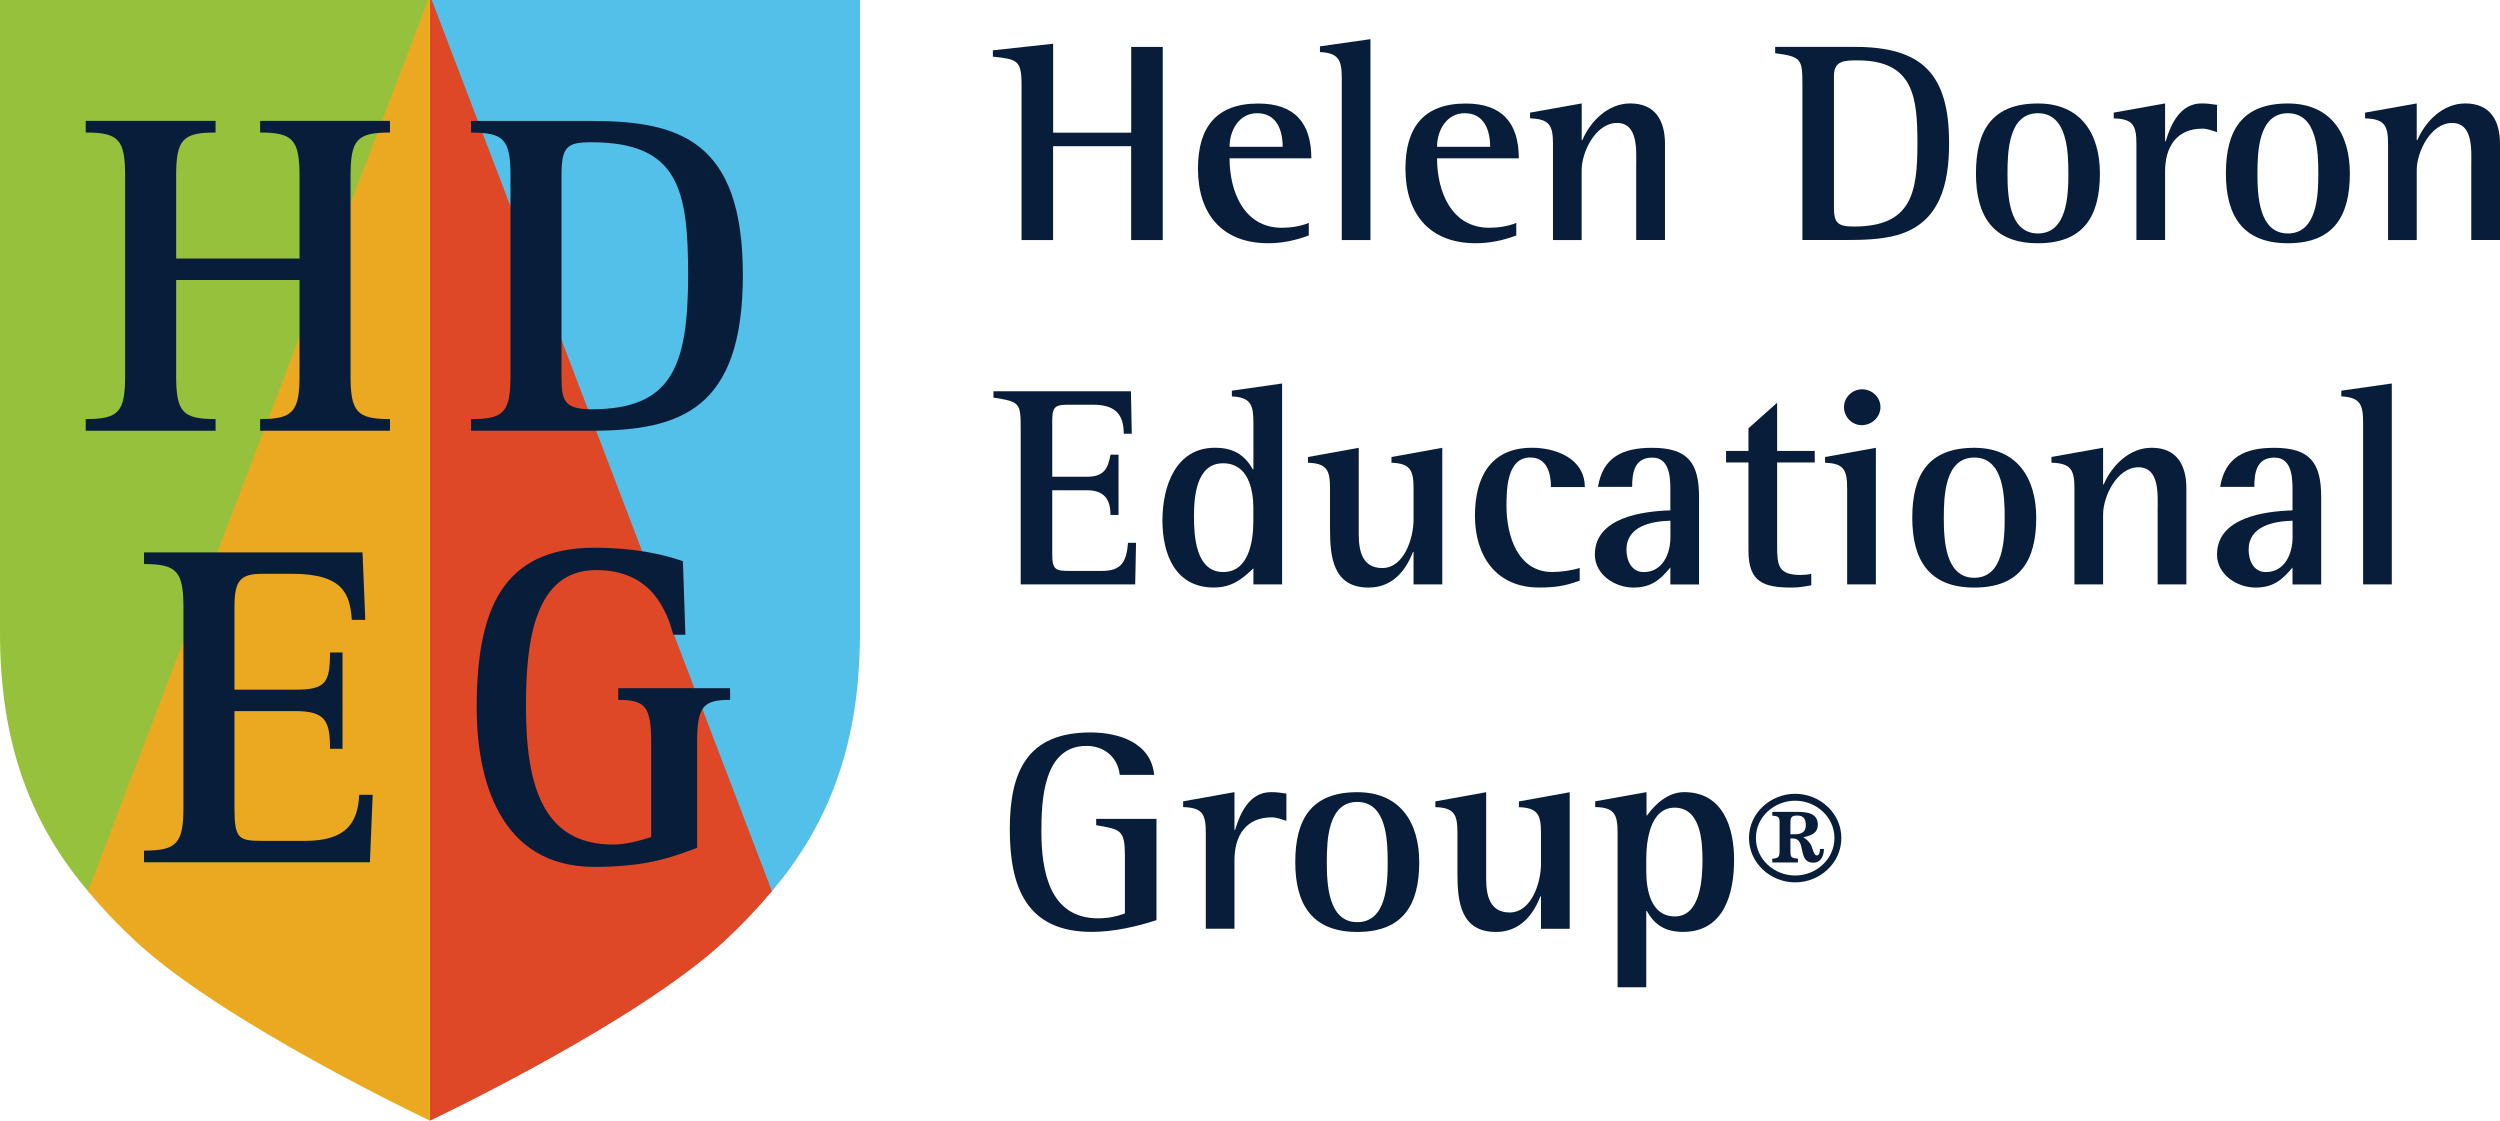
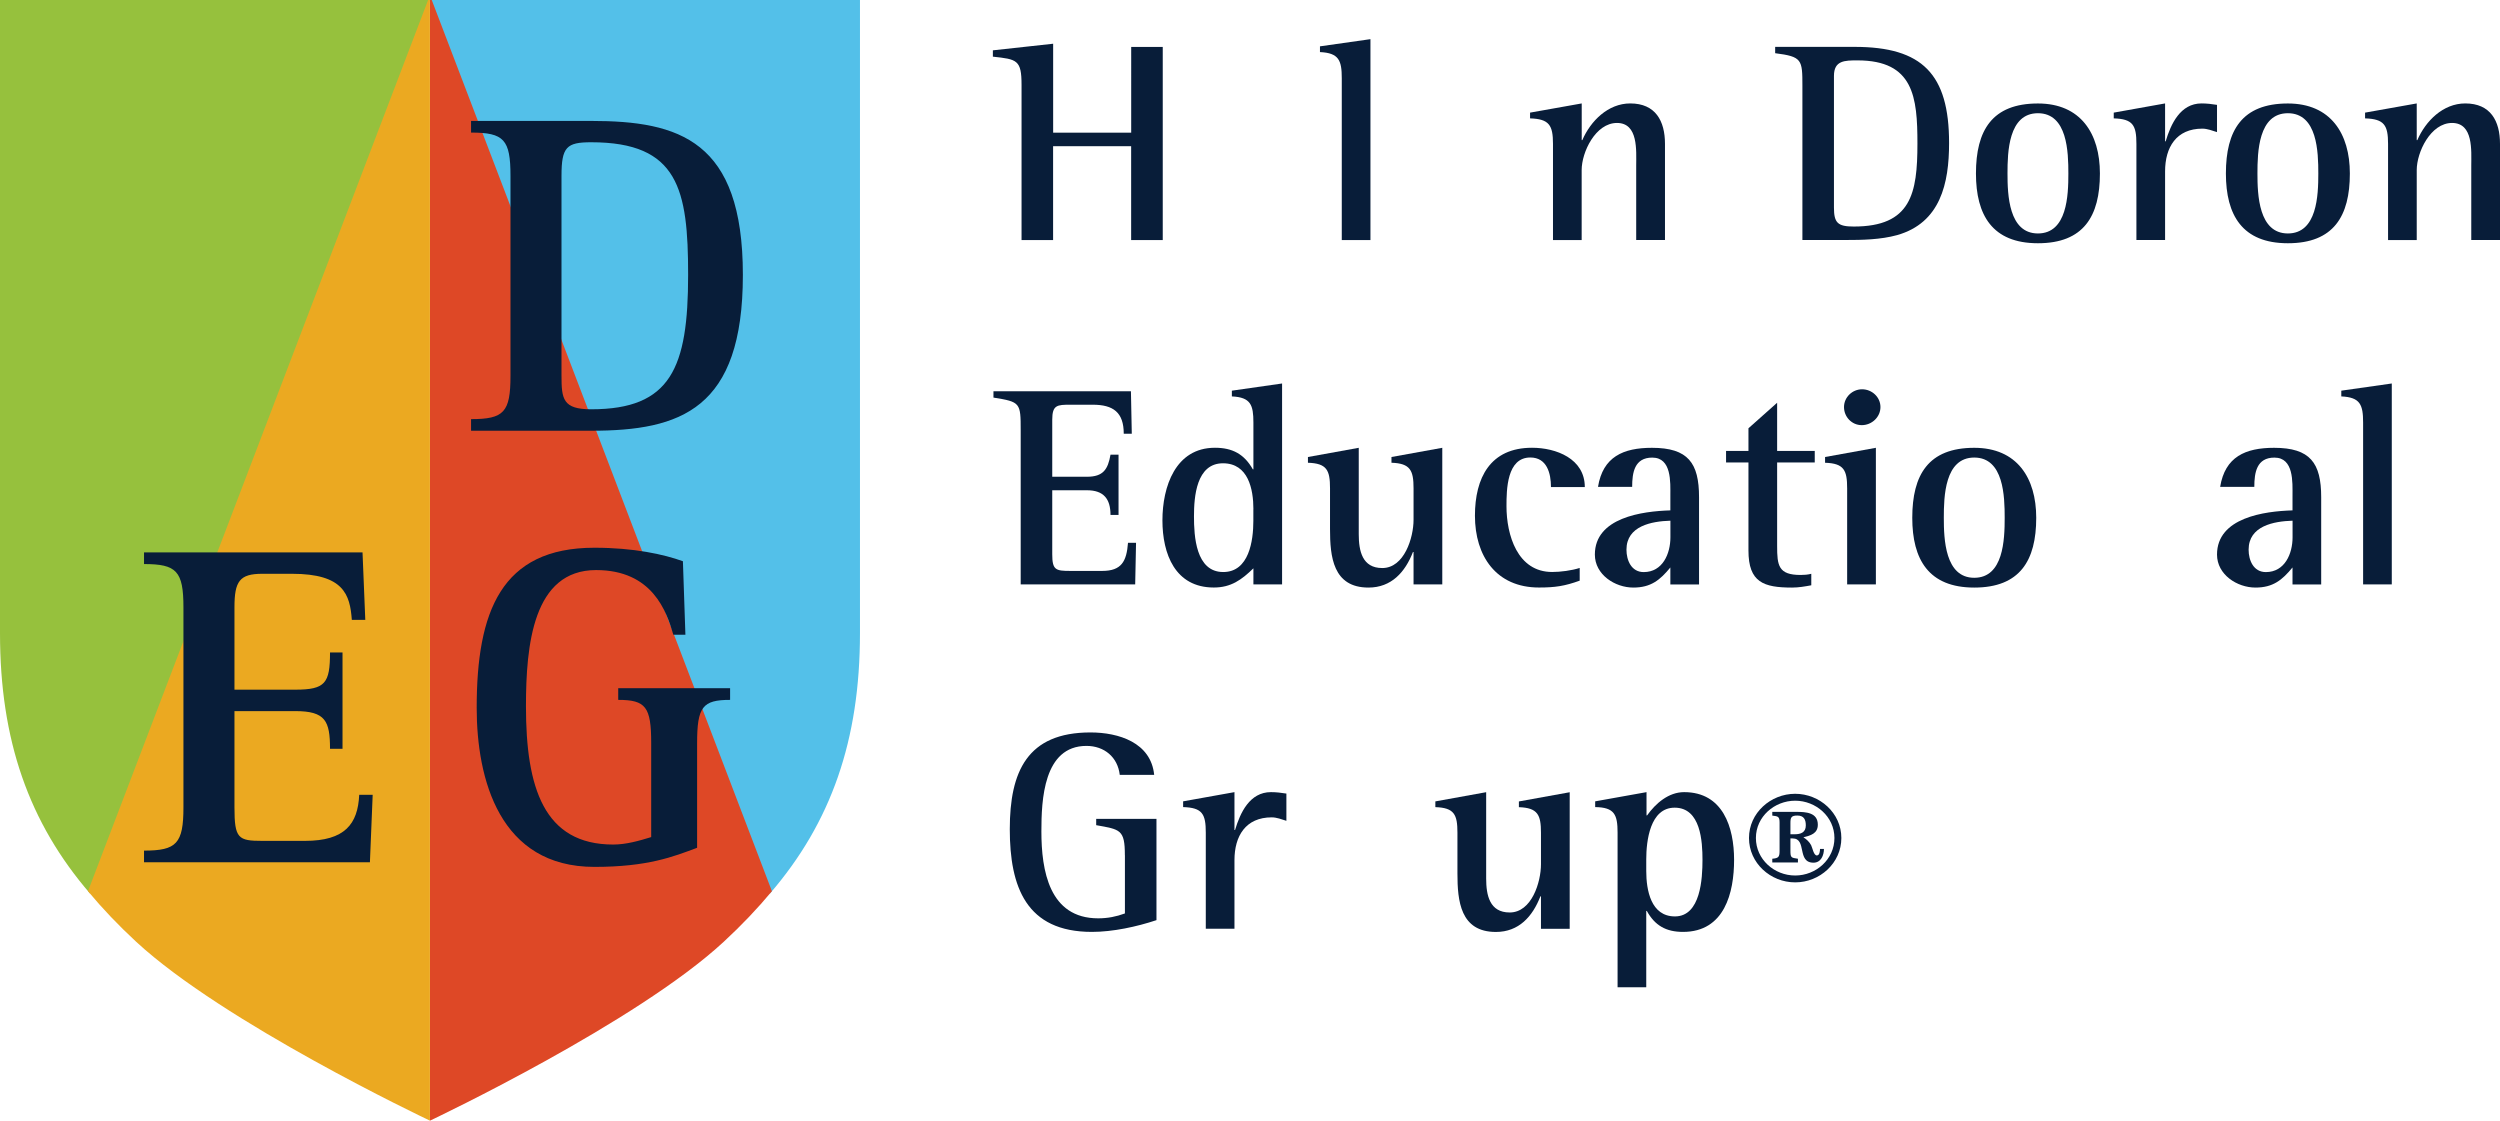
<svg xmlns="http://www.w3.org/2000/svg" id="Layer_2" data-name="Layer 2" viewBox="0 0 469.9 210.63">
  <defs>
    <style>      .cls-1 {        clip-path: url(#clippath-20);      }      .cls-2 {        clip-path: url(#clippath-11);      }      .cls-3 {        clip-path: url(#clippath-16);      }      .cls-4 {        clip-path: url(#clippath-33);      }      .cls-5 {        clip-path: url(#clippath-32);      }      .cls-6 {        clip-path: url(#clippath-2);      }      .cls-7 {        clip-path: url(#clippath-13);      }      .cls-8 {        clip-path: url(#clippath-25);      }      .cls-9 {        clip-path: url(#clippath-15);      }      .cls-10 {        clip-path: url(#clippath-6);      }      .cls-11 {        clip-path: url(#clippath-26);      }      .cls-12 {        clip-path: url(#clippath-7);      }      .cls-13 {        clip-path: url(#clippath-21);      }      .cls-14 {        fill: #eba921;      }      .cls-15 {        clip-path: url(#clippath-34);      }      .cls-16 {        clip-path: url(#clippath-1);      }      .cls-17 {        clip-path: url(#clippath-4);      }      .cls-18 {        clip-path: url(#clippath-27);      }      .cls-19 {        clip-path: url(#clippath-12);      }      .cls-20 {        clip-path: url(#clippath-24);      }      .cls-21 {        fill: #53c0e9;      }      .cls-22 {        clip-path: url(#clippath-30);      }      .cls-23 {        clip-path: url(#clippath-22);      }      .cls-24 {        clip-path: url(#clippath-9);      }      .cls-25 {        clip-path: url(#clippath);      }      .cls-26 {        fill: #de4826;      }      .cls-27 {        fill: none;      }      .cls-28 {        clip-path: url(#clippath-19);      }      .cls-29 {        clip-path: url(#clippath-31);      }      .cls-30 {        clip-path: url(#clippath-3);      }      .cls-31 {        fill: #081d39;      }      .cls-32 {        fill: #96c13d;      }      .cls-33 {        clip-path: url(#clippath-8);      }      .cls-34 {        clip-path: url(#clippath-29);      }      .cls-35 {        clip-path: url(#clippath-18);      }      .cls-36 {        clip-path: url(#clippath-14);      }      .cls-37 {        clip-path: url(#clippath-17);      }      .cls-38 {        clip-path: url(#clippath-5);      }      .cls-39 {        clip-path: url(#clippath-10);      }      .cls-40 {        clip-path: url(#clippath-23);      }      .cls-41 {        clip-path: url(#clippath-28);      }    </style>
    <clipPath id="clippath">
      <rect class="cls-27" width="469.9" height="210.63" />
    </clipPath>
    <clipPath id="clippath-1">
-       <rect class="cls-27" width="469.9" height="210.63" />
-     </clipPath>
+       </clipPath>
    <clipPath id="clippath-2">
      <rect class="cls-27" width="469.9" height="210.63" />
    </clipPath>
    <clipPath id="clippath-3">
-       <rect class="cls-27" width="469.9" height="210.63" />
-     </clipPath>
+       </clipPath>
    <clipPath id="clippath-4">
      <rect class="cls-27" width="469.9" height="210.63" />
    </clipPath>
    <clipPath id="clippath-5">
      <rect class="cls-27" width="469.9" height="210.63" />
    </clipPath>
    <clipPath id="clippath-6">
      <rect class="cls-27" width="469.9" height="210.63" />
    </clipPath>
    <clipPath id="clippath-7">
      <rect class="cls-27" width="469.9" height="210.63" />
    </clipPath>
    <clipPath id="clippath-8">
      <rect class="cls-27" width="469.9" height="210.63" />
    </clipPath>
    <clipPath id="clippath-9">
      <rect class="cls-27" width="469.9" height="210.63" />
    </clipPath>
    <clipPath id="clippath-10">
      <rect class="cls-27" width="469.9" height="210.63" />
    </clipPath>
    <clipPath id="clippath-11">
      <rect class="cls-27" width="469.9" height="210.63" />
    </clipPath>
    <clipPath id="clippath-12">
      <rect class="cls-27" width="469.9" height="210.63" />
    </clipPath>
    <clipPath id="clippath-13">
      <rect class="cls-27" width="469.9" height="210.63" />
    </clipPath>
    <clipPath id="clippath-14">
      <rect class="cls-27" width="469.9" height="210.63" />
    </clipPath>
    <clipPath id="clippath-15">
      <rect class="cls-27" width="469.9" height="210.63" />
    </clipPath>
    <clipPath id="clippath-16">
      <rect class="cls-27" width="469.9" height="210.63" />
    </clipPath>
    <clipPath id="clippath-17">
      <rect class="cls-27" width="469.9" height="210.63" />
    </clipPath>
    <clipPath id="clippath-18">
-       <rect class="cls-27" width="469.9" height="210.63" />
-     </clipPath>
+       </clipPath>
    <clipPath id="clippath-19">
      <rect class="cls-27" width="469.9" height="210.63" />
    </clipPath>
    <clipPath id="clippath-20">
      <rect class="cls-27" width="469.9" height="210.63" />
    </clipPath>
    <clipPath id="clippath-21">
      <rect class="cls-27" width="469.9" height="210.63" />
    </clipPath>
    <clipPath id="clippath-22">
      <rect class="cls-27" width="469.9" height="210.63" />
    </clipPath>
    <clipPath id="clippath-23">
      <rect class="cls-27" width="469.9" height="210.63" />
    </clipPath>
    <clipPath id="clippath-24">
      <rect class="cls-27" width="469.9" height="210.63" />
    </clipPath>
    <clipPath id="clippath-25">
      <rect class="cls-27" width="469.9" height="210.63" />
    </clipPath>
    <clipPath id="clippath-26">
      <rect class="cls-27" width="469.9" height="210.63" />
    </clipPath>
    <clipPath id="clippath-27">
      <rect class="cls-27" width="469.9" height="210.63" />
    </clipPath>
    <clipPath id="clippath-28">
      <rect class="cls-27" width="469.9" height="210.63" />
    </clipPath>
    <clipPath id="clippath-29">
      <rect class="cls-27" width="469.9" height="210.63" />
    </clipPath>
    <clipPath id="clippath-30">
      <rect class="cls-27" width="469.9" height="210.63" />
    </clipPath>
    <clipPath id="clippath-31">
      <rect class="cls-27" width="469.9" height="210.63" />
    </clipPath>
    <clipPath id="clippath-32">
      <rect class="cls-27" width="469.9" height="210.63" />
    </clipPath>
    <clipPath id="clippath-33">
      <rect class="cls-27" width="469.9" height="210.63" />
    </clipPath>
    <clipPath id="clippath-34">
      <rect class="cls-27" width="469.9" height="210.63" />
    </clipPath>
  </defs>
  <g id="Layer_1-2" data-name="Layer 1">
    <g class="cls-25">
      <path class="cls-31" d="m212.61,45.12v-17.64h-14.67v17.64h-5.93V15.94c0-4.69-.86-4.8-5.39-5.29v-1.19l11.33-1.24v16.72h14.67V8.82h5.93v36.3h-5.93Z" />
    </g>
    <g class="cls-16">
      <path class="cls-31" d="m241.09,27.59c0-3.13-1.13-6.31-4.8-6.31-3.4,0-5.18,3.24-5.18,6.31h9.98Zm4.91,16.67c-2.43.92-5.02,1.46-7.61,1.46-8.74,0-13.22-5.56-13.22-14.02,0-7.66,3.34-12.24,11.33-12.24,6.9,0,9.98,3.72,9.98,10.3h-15.37c0,6.15,2.64,13.05,9.82,13.05,1.62,0,3.56-.27,5.07-.92v2.37Z" />
    </g>
    <g class="cls-6">
      <path class="cls-31" d="m252.2,45.12V14.7c0-3.34-.54-4.75-4.1-4.91v-1.08l9.49-1.35v37.76h-5.39Z" />
    </g>
    <g class="cls-30">
      <path class="cls-31" d="m280.09,27.59c0-3.13-1.13-6.31-4.8-6.31-3.4,0-5.18,3.24-5.18,6.31h9.98Zm4.91,16.67c-2.43.92-5.02,1.46-7.61,1.46-8.74,0-13.22-5.56-13.22-14.02,0-7.66,3.34-12.24,11.33-12.24,6.9,0,9.98,3.72,9.98,10.3h-15.37c0,6.15,2.64,13.05,9.82,13.05,1.62,0,3.56-.27,5.07-.92v2.37Z" />
    </g>
    <g class="cls-17">
      <path class="cls-31" d="m307.54,45.12v-13.97c0-2.81.43-8.04-3.61-8.04s-6.64,5.5-6.64,8.85v13.16h-5.39v-18.07c0-3.51-.7-4.69-4.31-4.8v-1.08l9.71-1.73v6.9h.11c1.56-3.61,4.85-6.9,9.01-6.9,4.75,0,6.53,3.29,6.53,7.6v18.07h-5.39Z" />
    </g>
    <g class="cls-38">
      <path class="cls-31" d="m344.71,39.02c0,2.86.7,3.56,3.72,3.56,10.79,0,11.97-6.2,11.97-15.59,0-8.74-.7-15.64-11.27-15.64-2.37,0-4.42,0-4.42,2.91v24.76Zm-5.93,6.09v-28.96c0-4.96-.05-5.5-5.12-6.15v-1.19h14.94c12.73,0,17.75,5.12,17.75,18.07,0,7.6-1.62,14.99-9.76,17.31-3.13.86-6.53.92-9.76.92h-8.04Z" />
    </g>
    <g class="cls-10">
      <path class="cls-31" d="m388.77,32.61c0-3.99-.16-11.33-5.72-11.33s-5.72,7.34-5.72,11.33.22,11.27,5.72,11.27,5.72-7.17,5.72-11.27m-17.37,0c0-8.09,3.02-13.16,11.65-13.16,8.04,0,11.65,5.66,11.65,13.16,0,8.04-3.07,13.11-11.65,13.11s-11.65-5.29-11.65-13.11" />
    </g>
    <g class="cls-12">
      <path class="cls-31" d="m401.56,45.12v-18.07c0-3.51-.65-4.69-4.26-4.8v-1.08l9.65-1.73v7.12h.11c.97-3.24,2.75-7.12,6.74-7.12.97,0,1.94.11,2.91.27v5.12c-.86-.27-1.83-.65-2.75-.65-4.91,0-7.01,3.51-7.01,8.04v12.89h-5.39Z" />
    </g>
    <g class="cls-33">
      <path class="cls-31" d="m435.75,32.61c0-3.99-.16-11.33-5.72-11.33s-5.72,7.34-5.72,11.33.22,11.27,5.72,11.27,5.72-7.17,5.72-11.27m-17.37,0c0-8.09,3.02-13.16,11.65-13.16,8.04,0,11.65,5.66,11.65,13.16,0,8.04-3.07,13.11-11.65,13.11s-11.65-5.29-11.65-13.11" />
    </g>
    <g class="cls-24">
      <path class="cls-31" d="m464.5,45.12v-13.97c0-2.81.43-8.04-3.61-8.04s-6.64,5.5-6.64,8.85v13.16h-5.39v-18.07c0-3.51-.7-4.69-4.32-4.8v-1.08l9.71-1.73v6.9h.11c1.56-3.61,4.85-6.9,9.01-6.9,4.75,0,6.53,3.29,6.53,7.6v18.07h-5.39Z" />
    </g>
    <g class="cls-39">
      <path class="cls-31" d="m191.85,109.84v-28.96c0-5.18-.05-5.34-5.12-6.15v-1.19h25.84l.16,7.98h-1.51c0-4.04-2-5.45-5.83-5.45h-4.21c-2.48,0-3.4.05-3.4,2.81v10.73h6.53c3.07,0,3.94-1.4,4.42-4.15h1.51v11.33h-1.51c0-3.02-1.29-4.64-4.42-4.64h-6.53v12.03c0,2.97.65,3.13,3.4,3.13h5.99c3.67,0,4.58-1.83,4.85-5.29h1.51l-.16,7.82h-21.52Z" />
    </g>
    <g class="cls-2">
      <path class="cls-31" d="m235.59,95.71c0-3.78-.97-8.63-5.72-8.63-5.02,0-5.45,6.31-5.45,9.98s.32,10.46,5.5,10.46c4.85,0,5.66-5.88,5.66-9.6v-2.21Zm0,14.13v-3.02c-2.21,2.16-4.21,3.61-7.44,3.61-7.28,0-9.66-6.31-9.66-12.62s2.43-13.65,9.87-13.65c3.29,0,5.5,1.19,7.12,4.05h.11v-8.79c0-3.29-.49-4.75-4.05-4.91v-1.08l9.44-1.35v37.76h-5.39Z" />
    </g>
    <g class="cls-19">
      <path class="cls-31" d="m265.69,109.84v-6.09h-.11c-1.46,3.78-4.05,6.69-8.36,6.69-6.69,0-7.23-5.83-7.23-11v-7.66c0-3.4-.59-4.69-4.15-4.8v-1.08l9.55-1.73v16.24c0,3.13.65,6.36,4.42,6.36,4.15,0,5.88-5.72,5.88-9.06v-5.93c0-3.34-.59-4.69-4.15-4.8v-1.08l9.55-1.73v25.67h-5.39Z" />
    </g>
    <g class="cls-7">
-       <path class="cls-31" d="m296.92,109.14c-2.81,1.02-4.64,1.29-7.66,1.29-8.04,0-12.03-5.93-12.03-13.49,0-7.12,2.86-12.78,10.73-12.78,4.53,0,9.92,2.05,9.92,7.39h-6.36c0-2.59-.76-5.56-3.88-5.56-4.42,0-4.48,6.04-4.48,9.17,0,5.39,2.05,12.35,8.58,12.35,1.57,0,3.67-.27,5.18-.76v2.37Z" />
+       <path class="cls-31" d="m296.92,109.14c-2.81,1.02-4.64,1.29-7.66,1.29-8.04,0-12.03-5.93-12.03-13.49,0-7.12,2.86-12.78,10.73-12.78,4.53,0,9.92,2.05,9.92,7.39h-6.36c0-2.59-.76-5.56-3.88-5.56-4.42,0-4.48,6.04-4.48,9.17,0,5.39,2.05,12.35,8.58,12.35,1.57,0,3.67-.27,5.18-.76Z" />
    </g>
    <g class="cls-36">
      <path class="cls-31" d="m313.96,97.87c-3.51.11-8.25.97-8.25,5.45,0,2,.92,4.21,3.24,4.21,3.56,0,5.02-3.45,5.02-6.53v-3.13Zm0,11.97v-3.18c-1.94,2.37-3.67,3.78-6.96,3.78-3.45,0-7.23-2.43-7.23-6.2,0-6.96,8.9-8.15,14.19-8.31v-2.75c0-2.53.27-7.17-3.4-7.17-3.34,0-3.78,2.81-3.78,5.5h-6.42c.92-5.66,4.75-7.34,10.14-7.34,6.8,0,8.85,2.86,8.85,9.28v16.4h-5.39Z" />
    </g>
    <g class="cls-9">
      <path class="cls-31" d="m340.45,110.01c-1.19.22-2.37.43-3.61.43-5.34,0-8.2-.97-8.2-6.96v-16.56h-4.21v-2.16h4.21v-4.26l5.39-4.8v9.06h7.07v2.16h-7.07v15.7c0,3.67.22,5.45,4.42,5.45.65,0,1.35-.05,2-.22v2.16Z" />
    </g>
    <g class="cls-3">
      <path class="cls-31" d="m349.94,79.91c-1.89,0-3.34-1.56-3.34-3.4s1.56-3.34,3.4-3.34,3.45,1.46,3.45,3.34-1.62,3.4-3.51,3.4m-2.75,29.94v-18.07c0-3.4-.59-4.69-4.15-4.8v-1.08l9.55-1.73v25.67h-5.39Z" />
    </g>
    <g class="cls-37">
      <path class="cls-31" d="m376.8,97.33c0-3.99-.16-11.33-5.72-11.33s-5.72,7.34-5.72,11.33.22,11.27,5.72,11.27,5.72-7.17,5.72-11.27m-17.37,0c0-8.09,3.02-13.16,11.65-13.16,8.04,0,11.65,5.66,11.65,13.16,0,8.04-3.07,13.11-11.65,13.11s-11.65-5.29-11.65-13.11" />
    </g>
    <g class="cls-35">
      <path class="cls-31" d="m405.55,109.84v-13.97c0-2.81.43-8.04-3.61-8.04s-6.64,5.5-6.64,8.85v13.16h-5.39v-18.07c0-3.51-.7-4.69-4.32-4.8v-1.08l9.71-1.73v6.9h.11c1.56-3.61,4.85-6.9,9.01-6.9,4.75,0,6.53,3.29,6.53,7.61v18.07h-5.39Z" />
    </g>
    <g class="cls-28">
      <path class="cls-31" d="m430.9,97.87c-3.51.11-8.25.97-8.25,5.45,0,2,.92,4.21,3.24,4.21,3.56,0,5.02-3.45,5.02-6.53v-3.13Zm0,11.97v-3.18c-1.94,2.37-3.67,3.78-6.96,3.78-3.45,0-7.23-2.43-7.23-6.2,0-6.96,8.9-8.15,14.19-8.31v-2.75c0-2.53.27-7.17-3.4-7.17-3.34,0-3.78,2.81-3.78,5.5h-6.42c.92-5.66,4.75-7.34,10.14-7.34,6.8,0,8.85,2.86,8.85,9.28v16.4h-5.39Z" />
    </g>
    <g class="cls-1">
      <path class="cls-31" d="m444.17,109.84v-30.42c0-3.35-.54-4.75-4.1-4.91v-1.08l9.49-1.35v37.76h-5.39Z" />
    </g>
    <g class="cls-13">
      <path class="cls-31" d="m211.43,160.76c0-4.85-.86-4.85-5.39-5.66v-1.19h11.33v19.04c-3.72,1.24-8.2,2.21-12.14,2.21-12.35,0-15.43-8.47-15.43-19.31s3.29-18.18,15.16-18.18c5.29,0,11.38,1.89,11.98,7.98h-6.47c-.38-3.34-2.91-5.45-6.26-5.45-8.09,0-8.47,10.2-8.47,16.07,0,7.34,1.46,16.34,10.68,16.34,1.78,0,3.4-.32,5.02-.92v-10.95Z" />
    </g>
    <g class="cls-23">
      <path class="cls-31" d="m226.64,174.57v-18.07c0-3.51-.65-4.69-4.26-4.8v-1.08l9.65-1.73v7.12h.11c.97-3.24,2.75-7.12,6.74-7.12.97,0,1.94.11,2.91.27v5.12c-.86-.27-1.83-.65-2.75-.65-4.91,0-7.01,3.51-7.01,8.04v12.89h-5.39Z" />
    </g>
    <g class="cls-40">
-       <path class="cls-31" d="m260.83,162.06c0-3.99-.16-11.33-5.72-11.33s-5.72,7.34-5.72,11.33.22,11.27,5.72,11.27,5.72-7.17,5.72-11.27m-17.37,0c0-8.09,3.02-13.16,11.65-13.16,8.04,0,11.65,5.66,11.65,13.16,0,8.04-3.08,13.11-11.65,13.11s-11.65-5.29-11.65-13.11" />
-     </g>
+       </g>
    <g class="cls-20">
      <path class="cls-31" d="m289.64,174.57v-6.09h-.11c-1.46,3.78-4.05,6.69-8.36,6.69-6.69,0-7.23-5.83-7.23-11v-7.66c0-3.4-.59-4.69-4.15-4.8v-1.08l9.55-1.73v16.24c0,3.13.65,6.37,4.42,6.37,4.15,0,5.88-5.72,5.88-9.06v-5.93c0-3.34-.59-4.69-4.15-4.8v-1.08l9.55-1.73v25.67h-5.39Z" />
    </g>
    <g class="cls-8">
      <path class="cls-31" d="m309.43,163.73c0,3.56.86,8.52,5.39,8.52,4.85,0,5.18-7.17,5.18-10.62s-.32-9.82-5.23-9.82c-4.64,0-5.34,6.26-5.34,9.71v2.21Zm-5.39,21.84v-29.07c0-3.4-.59-4.75-4.21-4.8v-1.08l9.65-1.73v4.37h.11c1.62-2.27,4.04-4.37,6.96-4.37,7.28,0,9.39,6.58,9.39,12.73s-1.78,13.54-9.6,13.54c-3.18,0-5.29-1.19-6.8-3.94h-.11v14.35h-5.39Z" />
    </g>
    <g class="cls-11">
      <path class="cls-31" d="m337.31,156.81c1.15,0,2.11-.33,2.11-1.67,0-1.11-.37-1.85-1.59-1.85-1.15,0-1.3.37-1.3,1.41v2.11h.78Zm5.52,2.74c0,1.22-.56,2.6-1.96,2.6-3.19,0-1.19-4.56-3.93-4.56h-.41v2.26c0,1.37.11,1.37,1.41,1.56v.7h-4.82v-.7c1.15-.11,1.37-.3,1.37-1.48v-5.3c0-1.19-.3-1.19-1.37-1.33v-.7h4.52c1.78,0,4.04.11,4.04,2.41,0,1.67-1.37,2.04-2.71,2.37.59.37,1.11.85,1.45,1.48.26.52.48,1.93,1.08,1.93.52,0,.59-.85.59-1.22h.74Zm-5.41-9.05c-3.89,0-7.38,3-7.38,7.01s3.45,7.05,7.38,7.05,7.38-3.04,7.38-7.05-3.49-7.01-7.38-7.01m0,15.35c-4.64,0-8.68-3.63-8.68-8.34s4.08-8.31,8.68-8.31,8.68,3.6,8.68,8.31-4.04,8.34-8.68,8.34" />
    </g>
    <g class="cls-18">
      <path class="cls-21" d="m144.7,167.97c11.53-13.37,16.94-28.85,16.94-48.94V0h-80.82l63.88,167.97Z" />
    </g>
    <g class="cls-41">
      <path class="cls-32" d="m16.94,167.97C5.41,154.6,0,139.12,0,119.03V0h80.82L16.94,167.97Z" />
    </g>
    <g class="cls-34">
      <path class="cls-26" d="m145.09,167.51c-2.7,3.25-5.71,6.41-9.06,9.51-16.41,15.18-54.02,33.05-55.21,33.62V0h.33l63.94,167.51Z" />
    </g>
    <g class="cls-22">
      <path class="cls-14" d="m16.54,167.51c2.7,3.25,5.71,6.41,9.06,9.51,16.41,15.18,54.02,33.05,55.21,33.62V0h-.34L16.54,167.51Z" />
    </g>
    <g class="cls-29">
-       <path class="cls-31" d="m16.11,80.96h24.41v-2.19c-6.19,0-7.41-1.31-7.41-8.13v-18.01h23.19v18.01c0,6.82-1.31,8.13-7.41,8.13v2.19h24.41v-2.19c-6.19,0-7.41-1.31-7.41-8.13v-37.6c0-6.82,1.22-8.13,7.41-8.13v-2.19h-24.41v2.19c6.1,0,7.41,1.31,7.41,8.13v15.56h-23.19v-15.56c0-6.82,1.22-8.13,7.41-8.13v-2.19h-24.41v2.19c6.19,0,7.41,1.31,7.41,8.13v37.6c0,6.82-1.22,8.13-7.41,8.13v2.19Z" />
-     </g>
+       </g>
    <g class="cls-5">
      <path class="cls-31" d="m131.03,139.68c0-6.82,1.02-8.13,6.2-8.13v-2.19h-21.03v2.19c5.18,0,6.2,1.31,6.2,8.13v17.66c-2.28.7-4.71,1.4-7.14,1.4-13.03,0-16.4-10.67-16.4-25.97,0-11.54,1.33-25.62,13.18-25.62,10.59,0,13.26,7.78,14.52,12.15h2.27l-.47-13.81c-3.61-1.31-9.26-2.54-16.63-2.54-17.58,0-22.13,12.07-22.13,30.08,0,13.47,4.31,29.91,22.13,29.91,10.04,0,14.83-1.92,19.3-3.59v-19.67Z" />
    </g>
    <g class="cls-4">
      <path class="cls-31" d="m105.54,33.04c0-5.42.96-6.3,5.58-6.3,16.39,0,18.22,8.83,18.22,24.92,0,17.49-3.23,25.27-18.22,25.27-5.32,0-5.58-1.92-5.58-6.3v-37.6Zm-17,47.92h22.58c16.83,0,28.51-4.02,28.51-29.29s-11.94-28.94-28.51-28.94h-22.58v2.19c6.19,0,7.41,1.31,7.41,8.13v37.6c0,6.82-1.22,8.13-7.41,8.13v2.19Z" />
    </g>
    <g class="cls-15">
      <path class="cls-31" d="m27.07,162.07h42.46l.52-12.68h-2.53c-.26,5.51-2.7,8.66-10.2,8.66h-8.02c-4.53,0-5.23-.44-5.23-6.29v-18.1h11.42c5.67,0,6.54,1.83,6.54,7.08h2.35v-18.1h-2.35c0,5.77-.87,6.99-6.54,6.99h-11.42v-15.48c0-4.9.96-6.3,5.23-6.3h5.58c9.76,0,10.9,3.93,11.25,8.66h2.53l-.52-12.68H27.07v2.19c6.1,0,7.41,1.31,7.41,8.13v37.6c0,6.82-1.31,8.13-7.41,8.13v2.19Z" />
    </g>
  </g>
</svg>